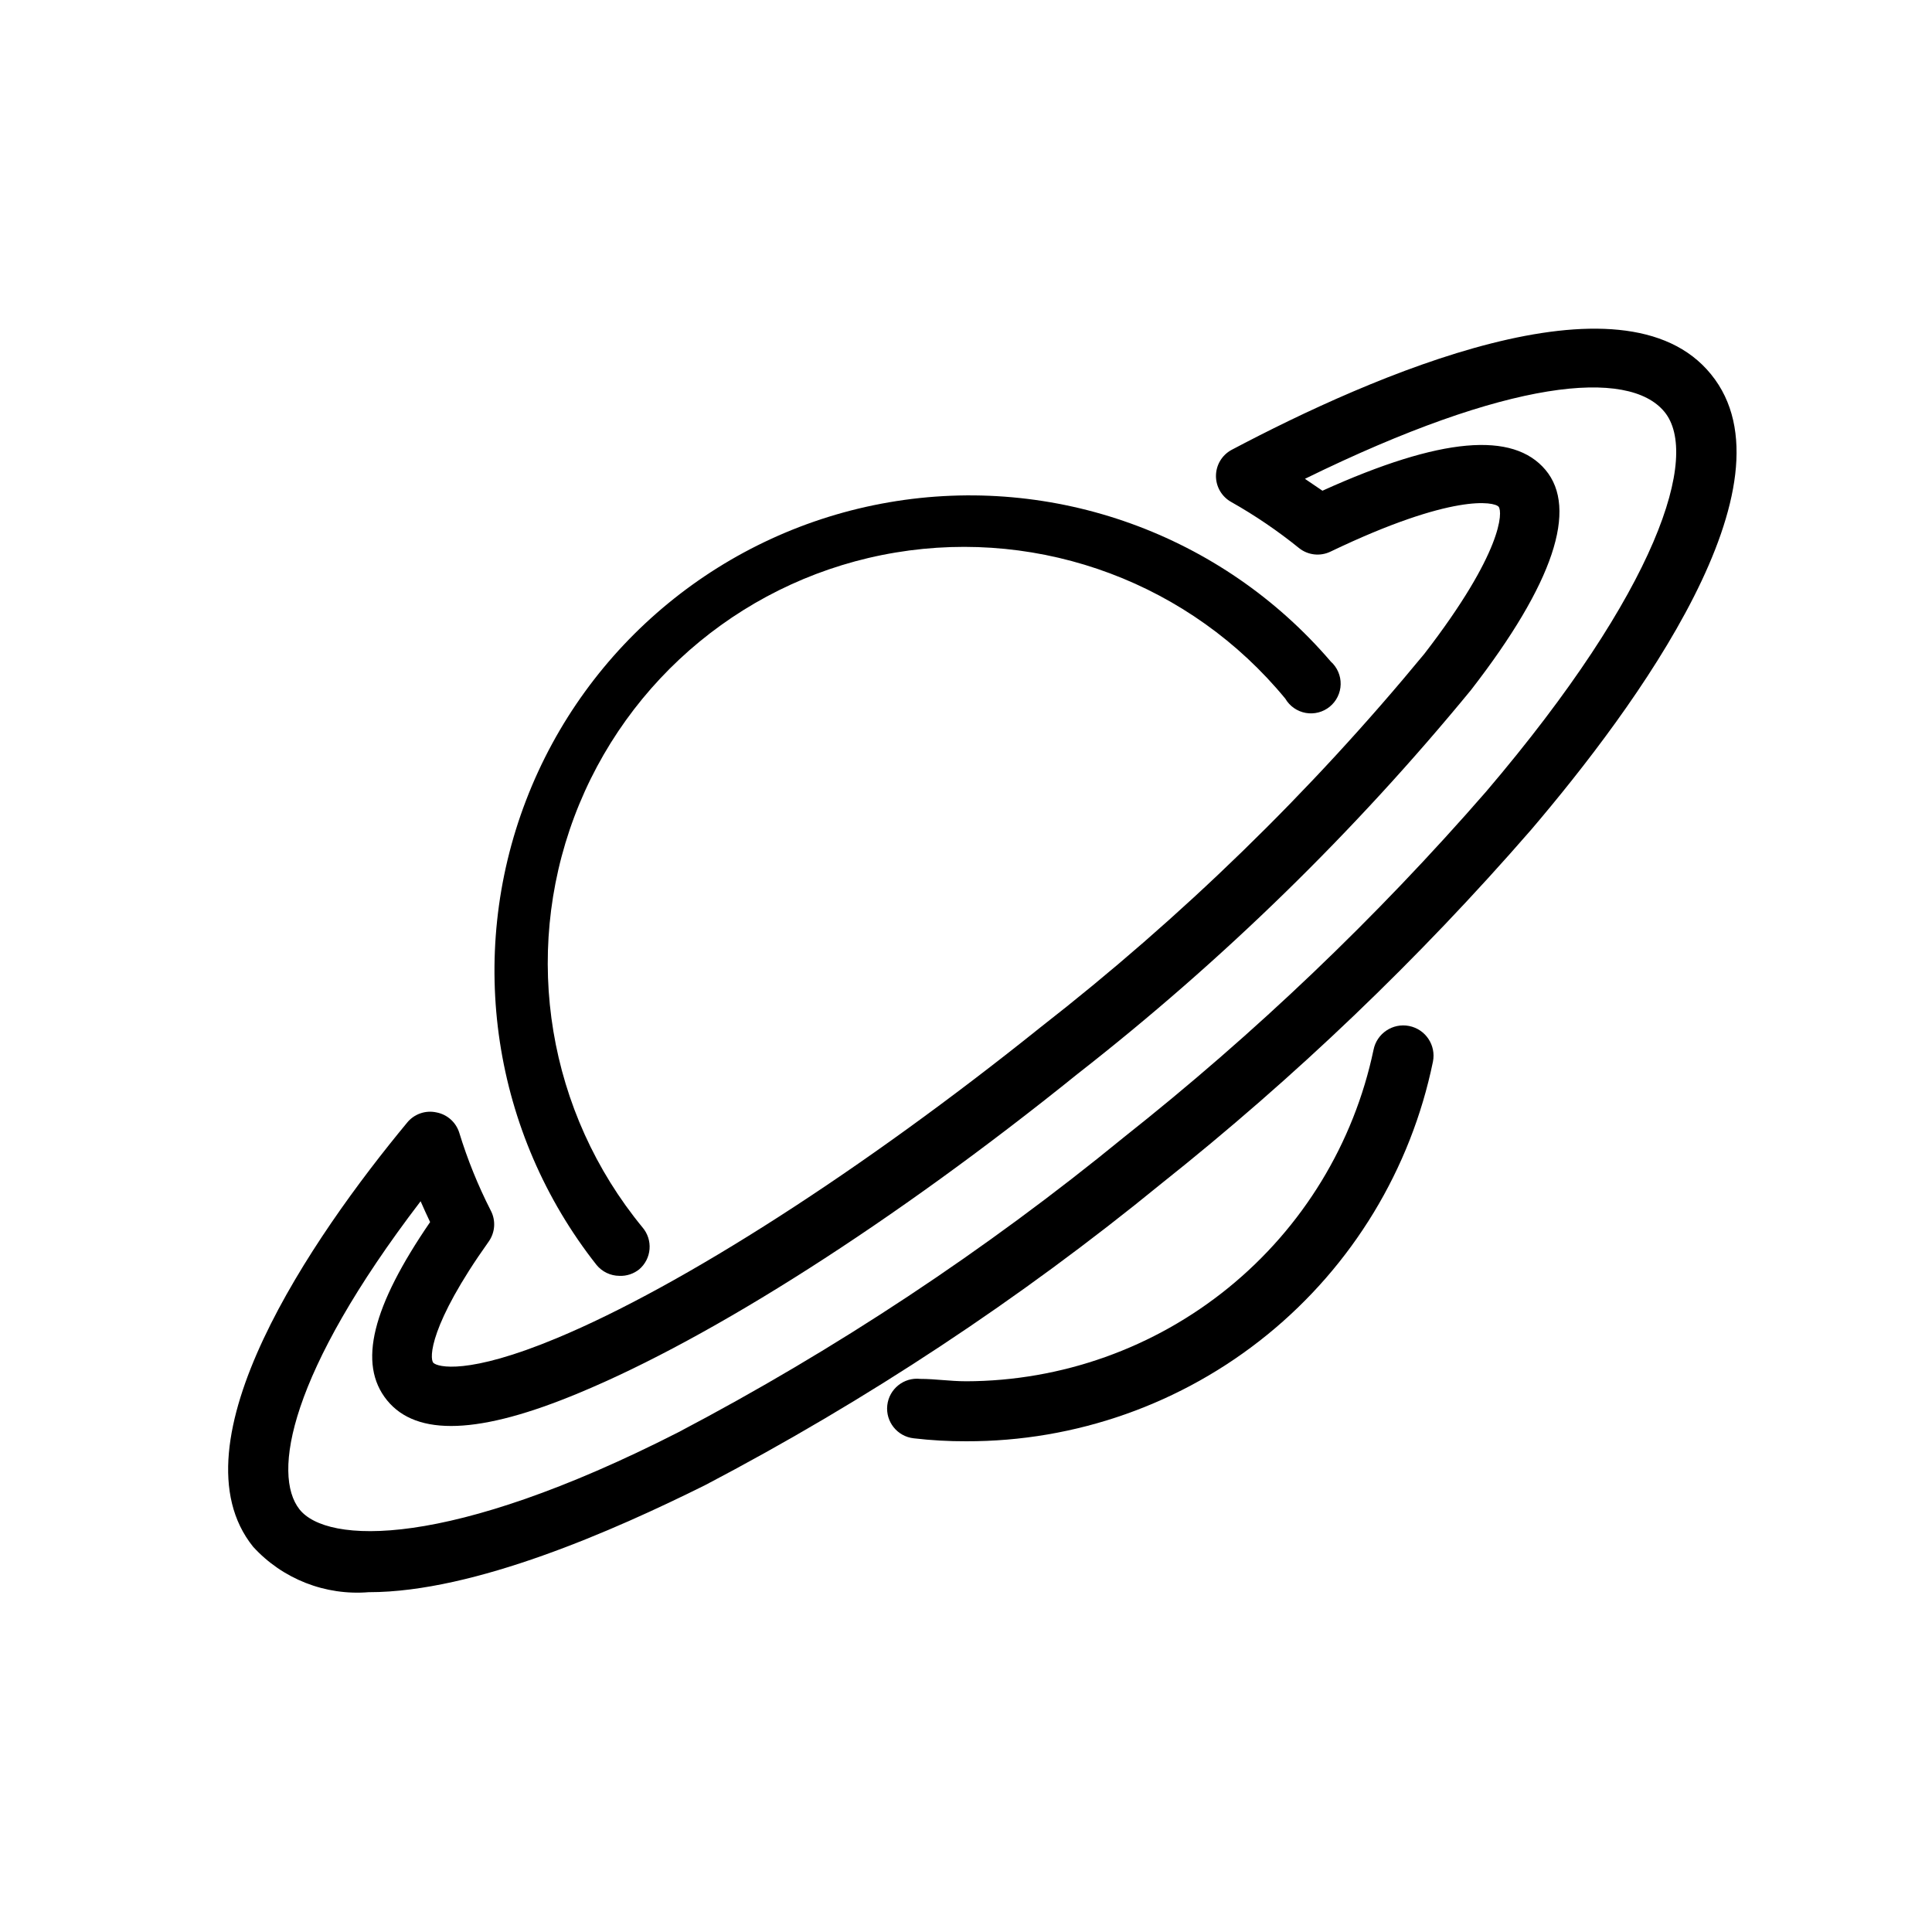
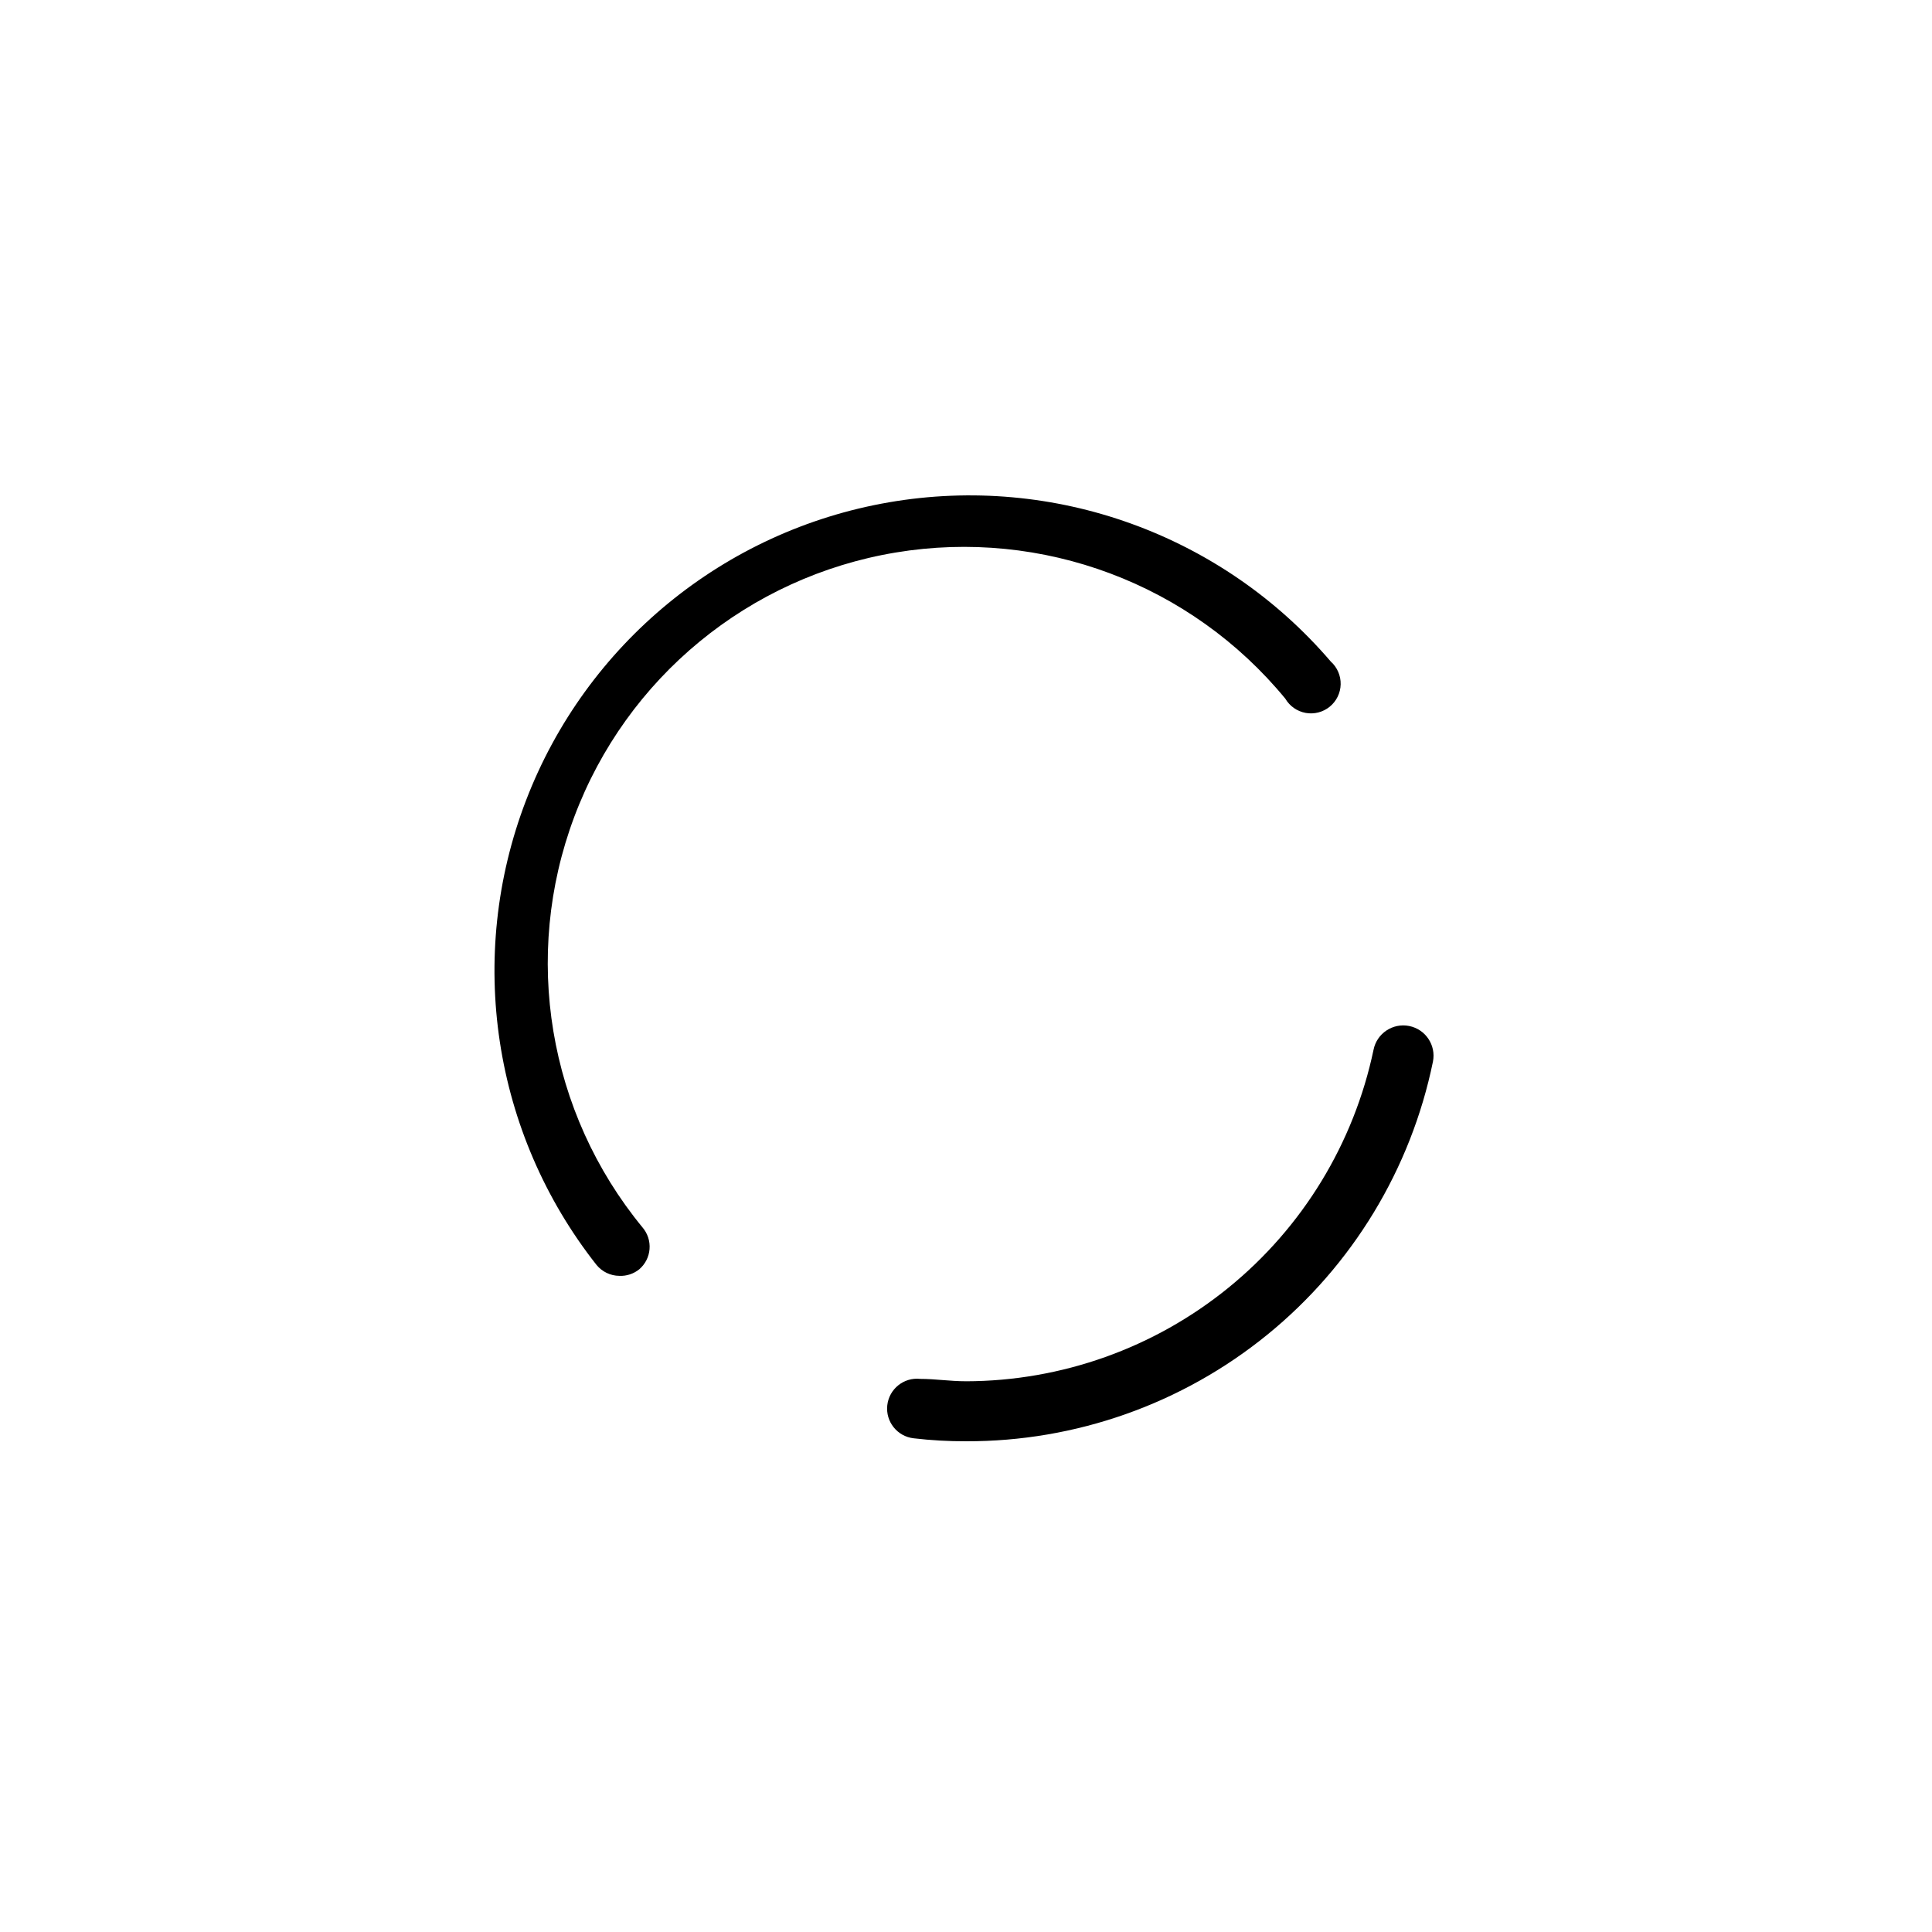
<svg xmlns="http://www.w3.org/2000/svg" fill="#000000" width="800px" height="800px" version="1.1" viewBox="144 144 512 512">
  <g>
    <path d="m400 525.95c-4.633 0.016-9.258-0.246-13.855-0.785-4.348-0.48-7.484-4.391-7.008-8.738 0.48-4.348 4.391-7.484 8.738-7.008 4.016 0 7.871 0.629 12.121 0.629l0.004 0.004c25.34-0.055 49.898-8.809 69.559-24.801s33.23-38.25 38.445-63.051c0.867-4.348 5.098-7.168 9.445-6.301 4.348 0.871 7.168 5.102 6.297 9.449-5.848 28.473-21.367 54.047-43.922 72.383-22.555 18.336-50.758 28.305-79.824 28.219z" />
-     <path d="m308.13 482.11c-2.356-0.016-4.578-1.086-6.062-2.914-27.473-34.863-34.566-81.613-18.672-123.06 15.895-41.445 52.43-71.461 96.172-79.016 43.738-7.551 88.227 8.477 117.1 42.191 1.715 1.535 2.672 3.746 2.621 6.047-0.051 2.301-1.105 4.461-2.891 5.918-1.781 1.457-4.113 2.059-6.375 1.652-2.266-0.41-4.238-1.789-5.402-3.777-25.027-30.43-64.391-45.195-103.26-38.73-38.867 6.461-71.336 33.168-85.176 70.059-13.836 36.895-6.941 78.367 18.09 108.8 1.355 1.586 2.027 3.644 1.863 5.727-0.16 2.082-1.145 4.016-2.731 5.371-1.488 1.199-3.363 1.816-5.273 1.734z" />
-     <path d="m241.77 565.94c-11.547 0.969-22.891-3.481-30.699-12.043-21.965-27.316 15.742-82.105 40.777-112.33v-0.004c1.883-2.348 4.938-3.418 7.871-2.754 2.824 0.555 5.117 2.609 5.984 5.352 2.176 7.106 4.969 14.004 8.344 20.625 1.398 2.637 1.184 5.836-0.551 8.266-15.742 22.121-15.742 31.016-14.641 32.117 1.102 1.102 9.055 3.305 32.668-6.535 33.297-13.855 81.16-44.633 128.16-82.34 37.457-29.176 71.594-62.383 101.79-99.031 20.781-26.922 20.781-37.629 19.68-38.965-1.102-1.34-12.203-3.621-44.555 11.887-2.734 1.32-5.981 0.953-8.348-0.945-5.633-4.555-11.637-8.637-17.945-12.199-2.508-1.387-4.062-4.027-4.062-6.891 0-2.863 1.555-5.5 4.062-6.887 37.473-19.836 103.83-48.805 127.13-20.074 23.617 28.969-19.918 88.168-47.781 120.84h-0.004c-29.703 34.16-62.484 65.516-97.926 93.676-37.504 30.648-78.016 57.418-120.91 79.902-24.09 11.965-61.008 28.34-89.035 28.34zm13.699-103.6c-34.953 45.738-39.359 72.422-32.117 81.633 7.242 9.211 39.359 10.707 100.37-20.387 41.891-22.012 81.453-48.203 118.08-78.168 34.773-27.512 66.922-58.188 96.035-91.633 45.656-53.609 56.758-89.191 47.23-100.68-9.523-11.492-41.172-8.738-95.25 17.789l4.644 3.152c31.488-14.25 50.539-15.742 59.117-5.512 8.586 10.234 2.285 29.914-19.754 58.332-30.898 37.633-65.852 71.742-104.23 101.71-48.805 39.359-96.984 69.98-132.09 84.547-26.371 11.02-43.059 11.652-50.934 1.969-7.871-9.684-3.856-24.953 11.414-47.23-0.863-1.816-1.73-3.703-2.516-5.516z" />
+     <path d="m308.13 482.11c-2.356-0.016-4.578-1.086-6.062-2.914-27.473-34.863-34.566-81.613-18.672-123.06 15.895-41.445 52.43-71.461 96.172-79.016 43.738-7.551 88.227 8.477 117.1 42.191 1.715 1.535 2.672 3.746 2.621 6.047-0.051 2.301-1.105 4.461-2.891 5.918-1.781 1.457-4.113 2.059-6.375 1.652-2.266-0.41-4.238-1.789-5.402-3.777-25.027-30.43-64.391-45.195-103.26-38.73-38.867 6.461-71.336 33.168-85.176 70.059-13.836 36.895-6.941 78.367 18.09 108.8 1.355 1.586 2.027 3.644 1.863 5.727-0.16 2.082-1.145 4.016-2.731 5.371-1.488 1.199-3.363 1.816-5.273 1.734" />
  </g>
</svg>